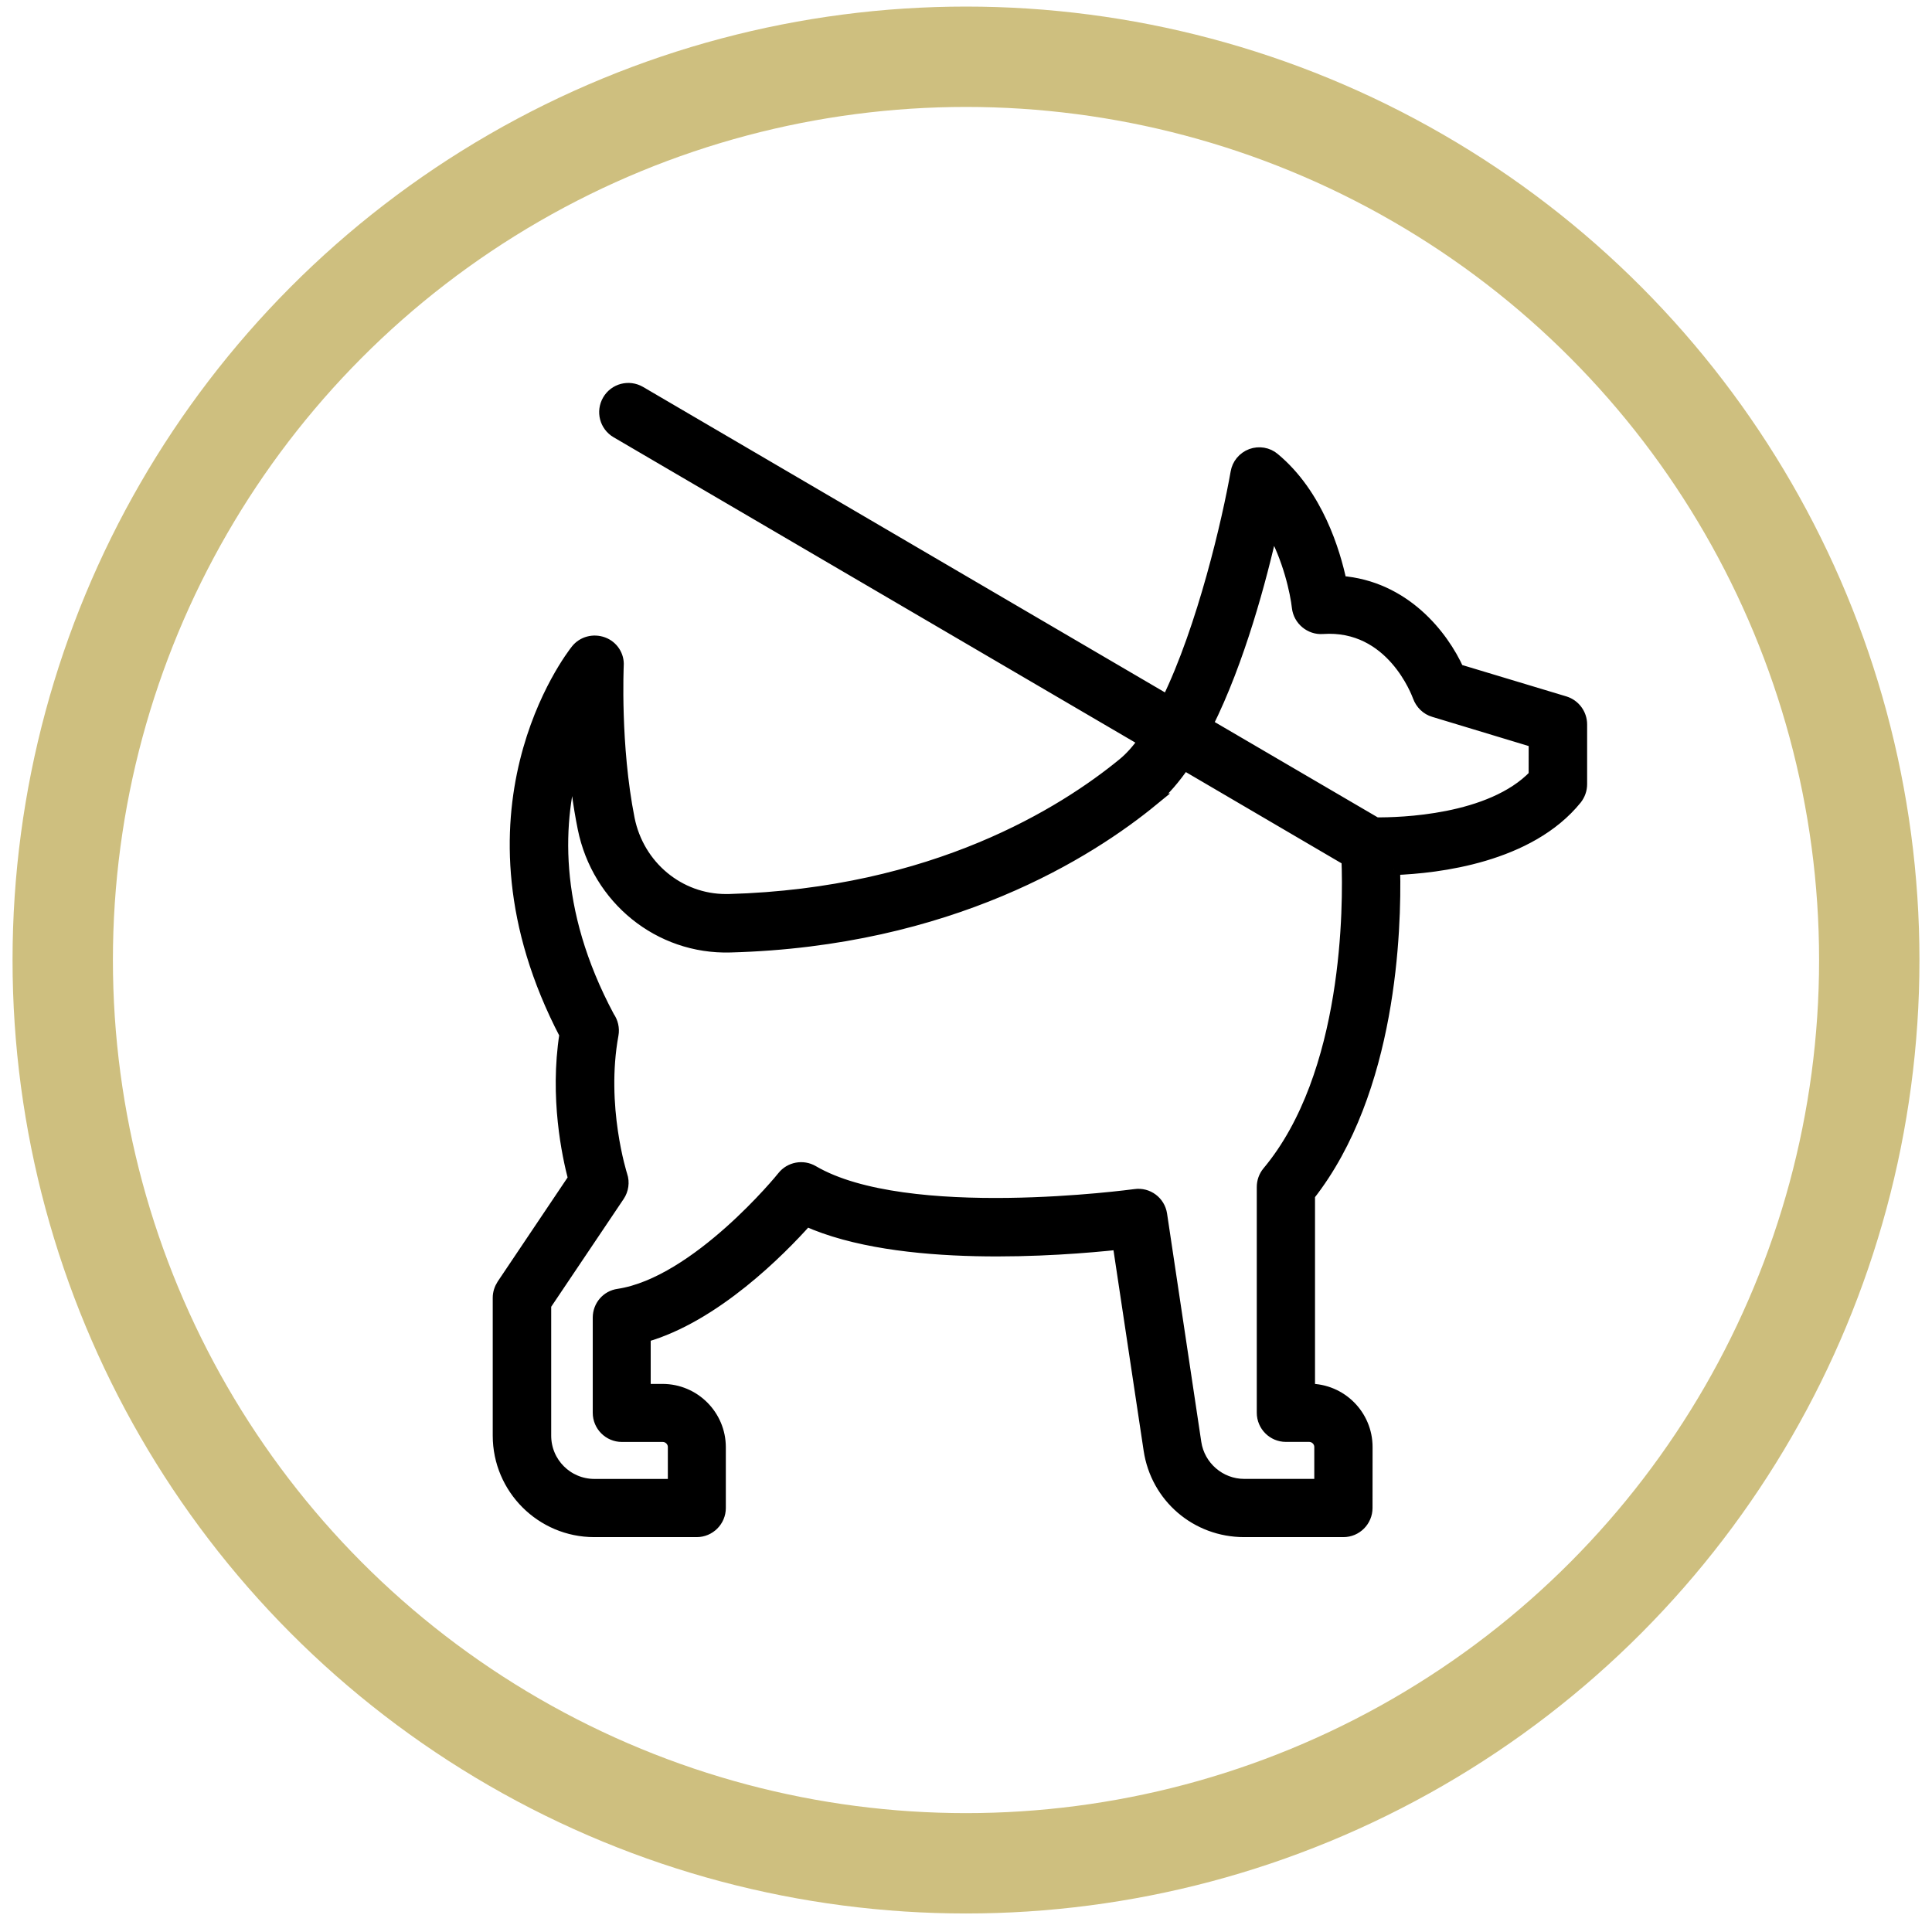
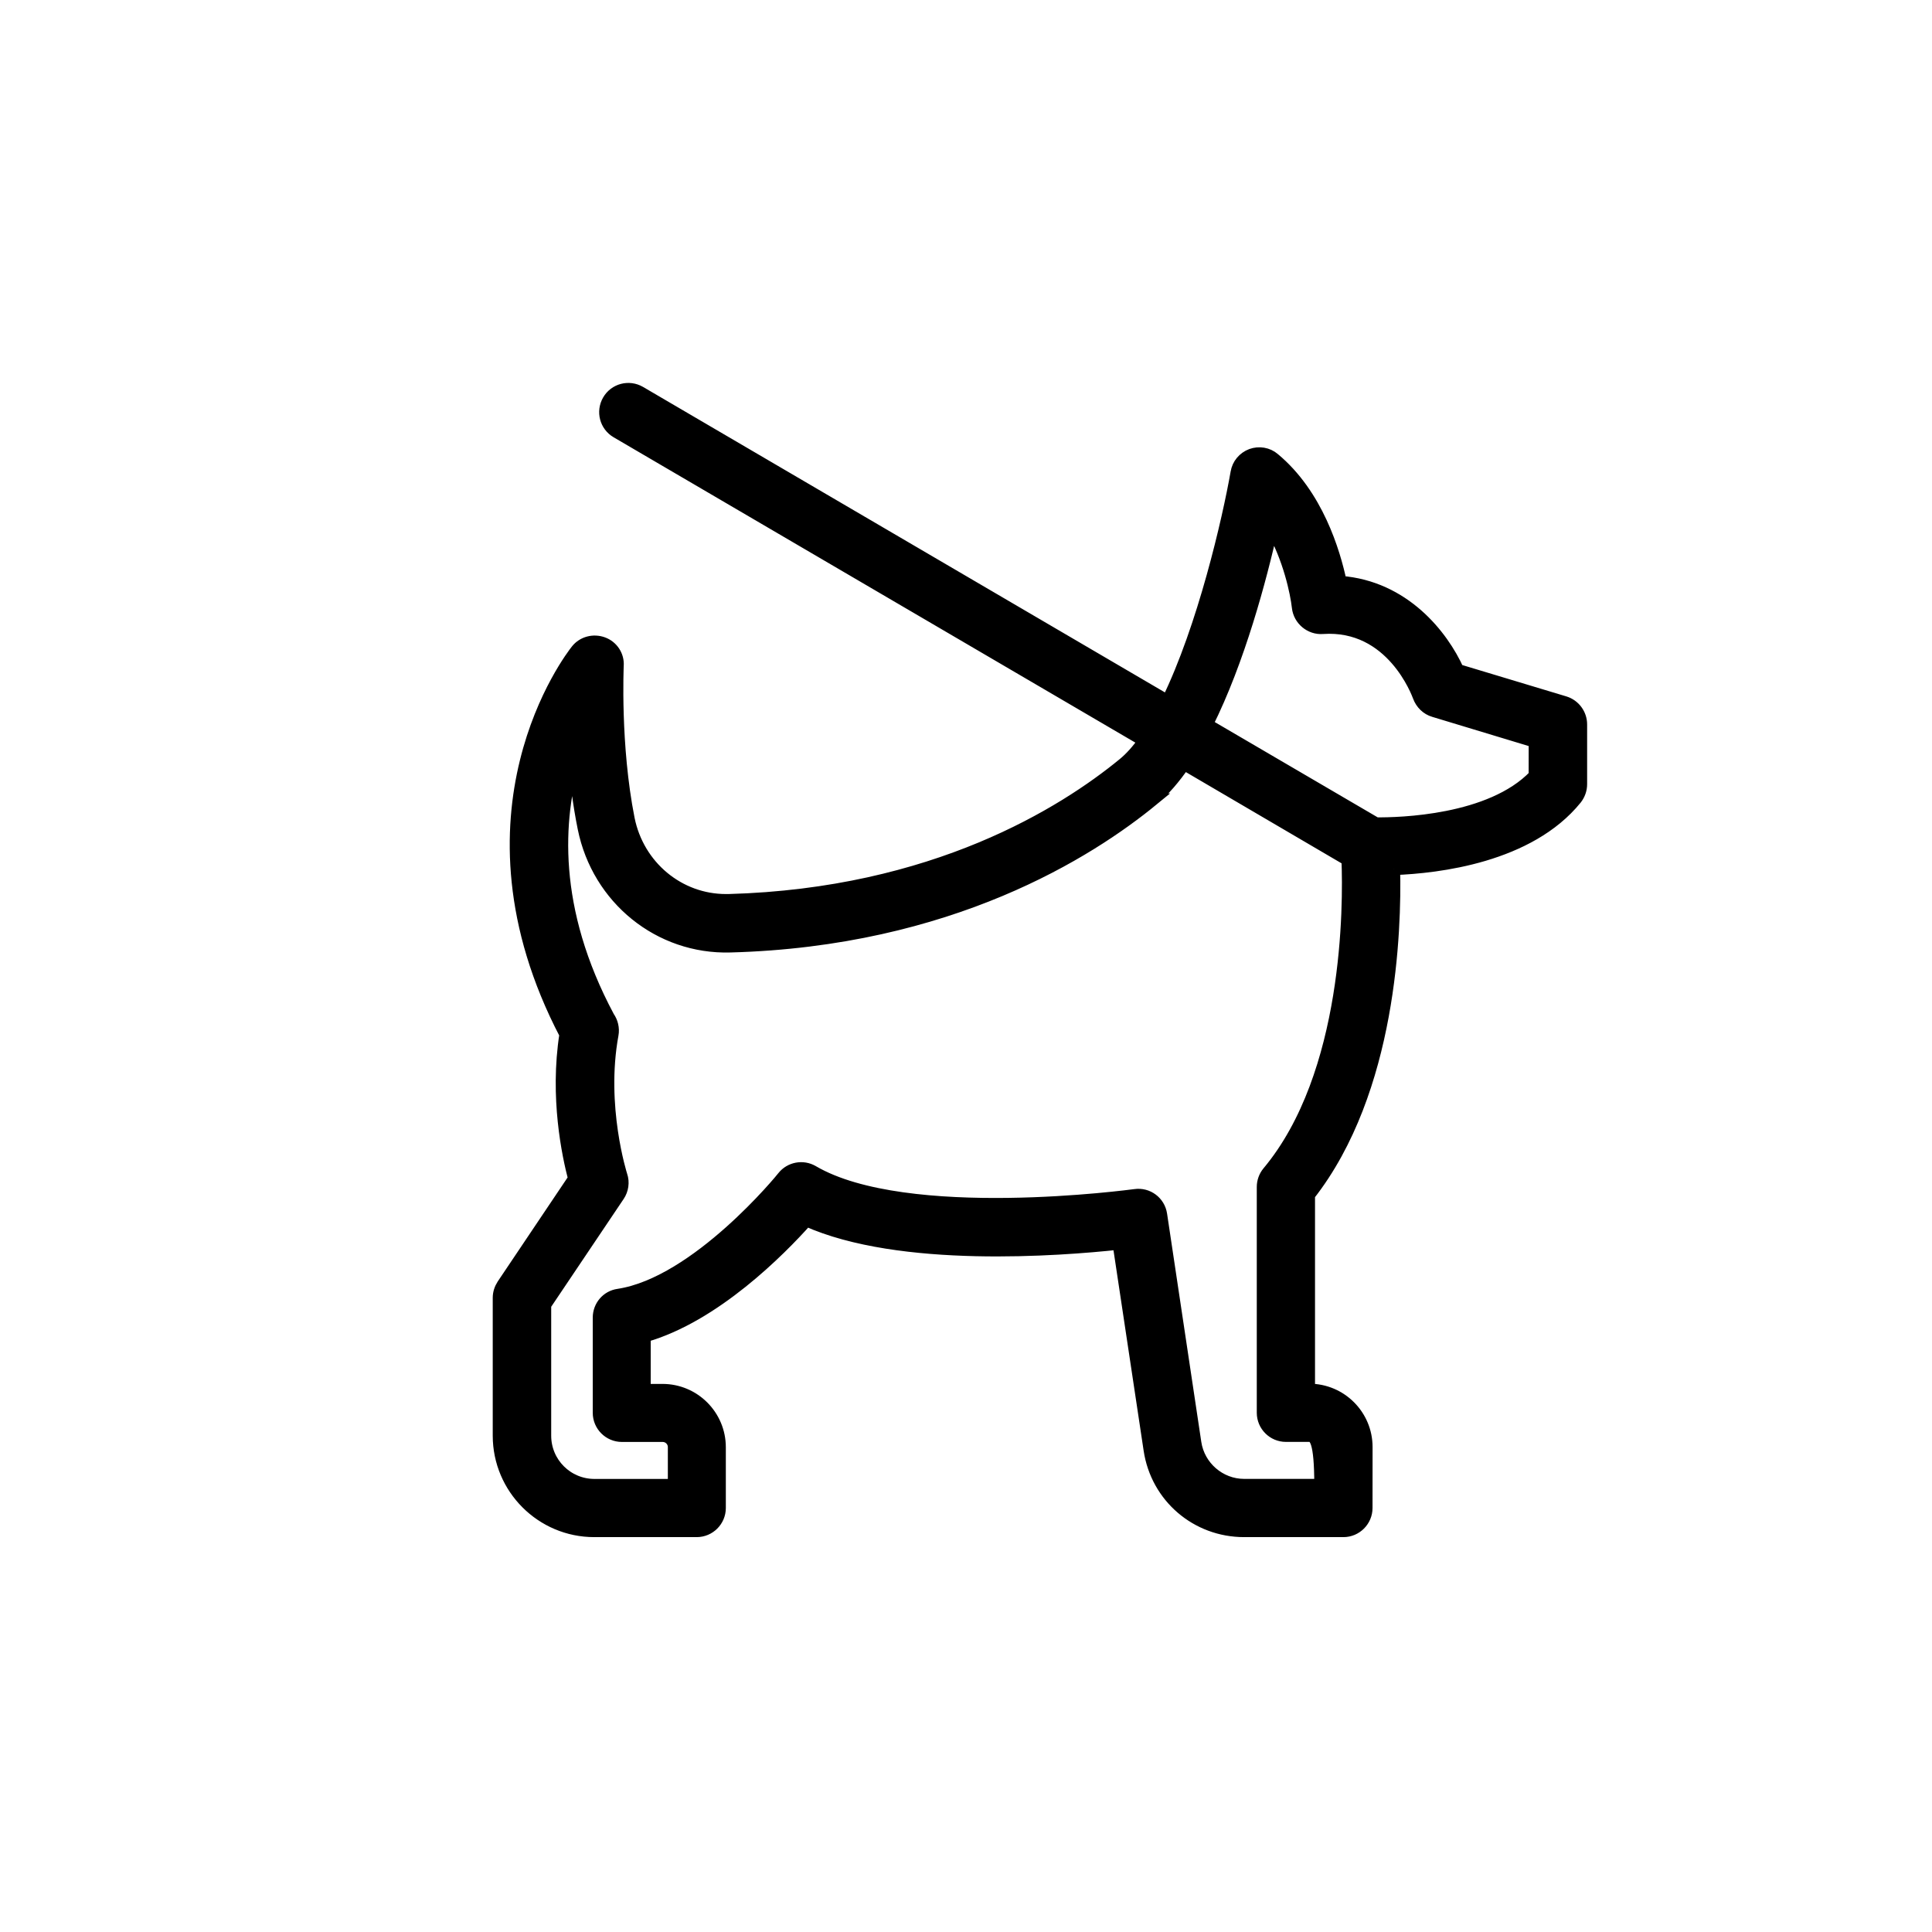
<svg xmlns="http://www.w3.org/2000/svg" width="77px" height="77px" viewBox="0 0 77 77" version="1.1">
  <g id="Page-1" stroke="none" stroke-width="1" fill="none" fill-rule="evenodd">
    <g id="Neighborhood-Desktop" transform="translate(-52, -1495)">
      <g id="Dog-Friendly" transform="translate(54.5, 1497.262)">
-         <circle id="Oval-Copy" stroke="#CEBF7F" stroke-width="4" stroke-linecap="square" cx="36" cy="36" r="36" />
-         <path d="M24.841,32.364 C24.786,34.801 24.969,41.207 28.234,45.365 L28.234,53.135 L28.215,53.135 C26.959,53.135 25.94,54.154 25.94,55.41 L25.942,57.839 C25.942,58.34 26.351,58.75 26.852,58.75 L30.81,58.75 C32.701,58.75 34.286,57.394 34.567,55.519 L35.804,47.295 C38.152,47.548 44.53,48.041 48.251,46.367 C49.306,47.551 51.917,50.197 54.71,50.988 L54.71,53.144 L53.991,53.144 C52.735,53.144 51.716,54.163 51.716,55.419 L51.716,57.839 C51.716,58.341 52.125,58.75 52.627,58.75 L56.712,58.75 C58.804,58.75 60.506,57.048 60.506,54.956 L60.506,49.461 C60.506,49.28 60.45,49.108 60.35,48.952 L57.503,44.713 C57.749,43.777 58.241,41.474 57.849,38.962 C62.453,30.147 57.612,23.922 57.403,23.657 C57.158,23.348 56.74,23.24 56.367,23.376 C55.994,23.512 55.757,23.877 55.785,24.267 C55.785,24.295 55.93,27.451 55.348,30.381 C54.966,32.272 53.345,33.62 51.462,33.62 L51.354,33.62 C43.146,33.392 37.979,30.127 35.623,28.197 C35.331,27.961 35.049,27.643 34.777,27.261 L55.81,14.951 C56.248,14.697 56.393,14.14 56.139,13.703 C55.885,13.266 55.328,13.121 54.891,13.375 L33.857,25.687 C32.42,22.749 31.429,18.446 31.1,16.572 C31.047,16.252 30.827,15.987 30.518,15.87 C30.217,15.761 29.872,15.815 29.627,16.026 C27.908,17.454 27.226,19.73 26.97,20.939 C24.441,21.131 22.912,23.078 22.293,24.451 L18.035,25.734 C17.653,25.852 17.389,26.208 17.389,26.609 L17.389,28.993 C17.389,29.202 17.461,29.402 17.589,29.566 C19.455,31.874 23.084,32.3 24.842,32.364 L24.841,32.364 Z M34.458,29.609 C36.987,31.684 42.538,35.213 51.289,35.449 C54.111,35.53 56.556,33.547 57.122,30.745 C57.314,29.798 57.431,28.854 57.503,27.971 C58.214,30.364 58.459,33.957 56.147,38.279 C56.011,38.471 55.947,38.725 55.992,38.97 C56.518,41.836 55.646,44.565 55.638,44.593 C55.546,44.858 55.593,45.158 55.746,45.384 L58.676,49.743 L58.676,54.957 C58.676,56.049 57.793,56.931 56.702,56.931 L53.527,56.931 L53.527,55.411 C53.527,55.157 53.736,54.957 53.981,54.957 L55.61,54.957 C56.111,54.957 56.52,54.547 56.52,54.046 L56.52,50.253 C56.52,49.798 56.192,49.415 55.746,49.353 C52.616,48.879 49.204,44.693 49.177,44.649 C48.895,44.295 48.394,44.203 48.004,44.431 C44.263,46.623 35.248,45.387 35.156,45.378 C34.655,45.305 34.201,45.651 34.128,46.141 L32.764,55.24 C32.621,56.202 31.783,56.929 30.81,56.929 L27.763,56.929 L27.763,55.409 C27.763,55.155 27.972,54.955 28.217,54.955 L29.145,54.955 C29.646,54.955 30.055,54.545 30.055,54.044 L30.055,45.046 C30.055,44.837 29.983,44.628 29.846,44.463 C26.59,40.57 26.607,33.81 26.68,32 L33.203,28.178 C33.593,28.743 34.011,29.236 34.459,29.609 L34.458,29.609 Z M19.209,27.289 L23.24,26.069 C23.521,25.988 23.741,25.768 23.841,25.495 C23.886,25.378 24.905,22.565 27.681,22.757 C28.163,22.794 28.601,22.429 28.656,21.947 C28.72,21.365 29.01,19.981 29.703,18.772 C30.157,20.8 31.023,24.058 32.305,26.615 L25.553,30.564 C24.634,30.572 20.977,30.491 19.22,28.653 L19.218,27.289 L19.209,27.289 Z" id="Fill-1" stroke="#000000" stroke-width="0.5" fill="#000000" transform="translate(38.947, 36) scale(-1, 1) translate(-38.947, -36) " />
+         <path d="M24.841,32.364 C24.786,34.801 24.969,41.207 28.234,45.365 L28.234,53.135 L28.215,53.135 C26.959,53.135 25.94,54.154 25.94,55.41 L25.942,57.839 C25.942,58.34 26.351,58.75 26.852,58.75 L30.81,58.75 C32.701,58.75 34.286,57.394 34.567,55.519 L35.804,47.295 C38.152,47.548 44.53,48.041 48.251,46.367 C49.306,47.551 51.917,50.197 54.71,50.988 L54.71,53.144 L53.991,53.144 C52.735,53.144 51.716,54.163 51.716,55.419 L51.716,57.839 C51.716,58.341 52.125,58.75 52.627,58.75 L56.712,58.75 C58.804,58.75 60.506,57.048 60.506,54.956 L60.506,49.461 C60.506,49.28 60.45,49.108 60.35,48.952 L57.503,44.713 C57.749,43.777 58.241,41.474 57.849,38.962 C62.453,30.147 57.612,23.922 57.403,23.657 C57.158,23.348 56.74,23.24 56.367,23.376 C55.994,23.512 55.757,23.877 55.785,24.267 C55.785,24.295 55.93,27.451 55.348,30.381 C54.966,32.272 53.345,33.62 51.462,33.62 L51.354,33.62 C43.146,33.392 37.979,30.127 35.623,28.197 C35.331,27.961 35.049,27.643 34.777,27.261 L55.81,14.951 C56.248,14.697 56.393,14.14 56.139,13.703 C55.885,13.266 55.328,13.121 54.891,13.375 L33.857,25.687 C32.42,22.749 31.429,18.446 31.1,16.572 C31.047,16.252 30.827,15.987 30.518,15.87 C30.217,15.761 29.872,15.815 29.627,16.026 C27.908,17.454 27.226,19.73 26.97,20.939 C24.441,21.131 22.912,23.078 22.293,24.451 L18.035,25.734 C17.653,25.852 17.389,26.208 17.389,26.609 L17.389,28.993 C17.389,29.202 17.461,29.402 17.589,29.566 C19.455,31.874 23.084,32.3 24.842,32.364 L24.841,32.364 Z M34.458,29.609 C36.987,31.684 42.538,35.213 51.289,35.449 C54.111,35.53 56.556,33.547 57.122,30.745 C57.314,29.798 57.431,28.854 57.503,27.971 C58.214,30.364 58.459,33.957 56.147,38.279 C56.011,38.471 55.947,38.725 55.992,38.97 C56.518,41.836 55.646,44.565 55.638,44.593 C55.546,44.858 55.593,45.158 55.746,45.384 L58.676,49.743 L58.676,54.957 C58.676,56.049 57.793,56.931 56.702,56.931 L53.527,56.931 L53.527,55.411 C53.527,55.157 53.736,54.957 53.981,54.957 L55.61,54.957 C56.111,54.957 56.52,54.547 56.52,54.046 L56.52,50.253 C56.52,49.798 56.192,49.415 55.746,49.353 C52.616,48.879 49.204,44.693 49.177,44.649 C48.895,44.295 48.394,44.203 48.004,44.431 C44.263,46.623 35.248,45.387 35.156,45.378 C34.655,45.305 34.201,45.651 34.128,46.141 L32.764,55.24 C32.621,56.202 31.783,56.929 30.81,56.929 L27.763,56.929 C27.763,55.155 27.972,54.955 28.217,54.955 L29.145,54.955 C29.646,54.955 30.055,54.545 30.055,54.044 L30.055,45.046 C30.055,44.837 29.983,44.628 29.846,44.463 C26.59,40.57 26.607,33.81 26.68,32 L33.203,28.178 C33.593,28.743 34.011,29.236 34.459,29.609 L34.458,29.609 Z M19.209,27.289 L23.24,26.069 C23.521,25.988 23.741,25.768 23.841,25.495 C23.886,25.378 24.905,22.565 27.681,22.757 C28.163,22.794 28.601,22.429 28.656,21.947 C28.72,21.365 29.01,19.981 29.703,18.772 C30.157,20.8 31.023,24.058 32.305,26.615 L25.553,30.564 C24.634,30.572 20.977,30.491 19.22,28.653 L19.218,27.289 L19.209,27.289 Z" id="Fill-1" stroke="#000000" stroke-width="0.5" fill="#000000" transform="translate(38.947, 36) scale(-1, 1) translate(-38.947, -36) " />
      </g>
    </g>
  </g>
</svg>